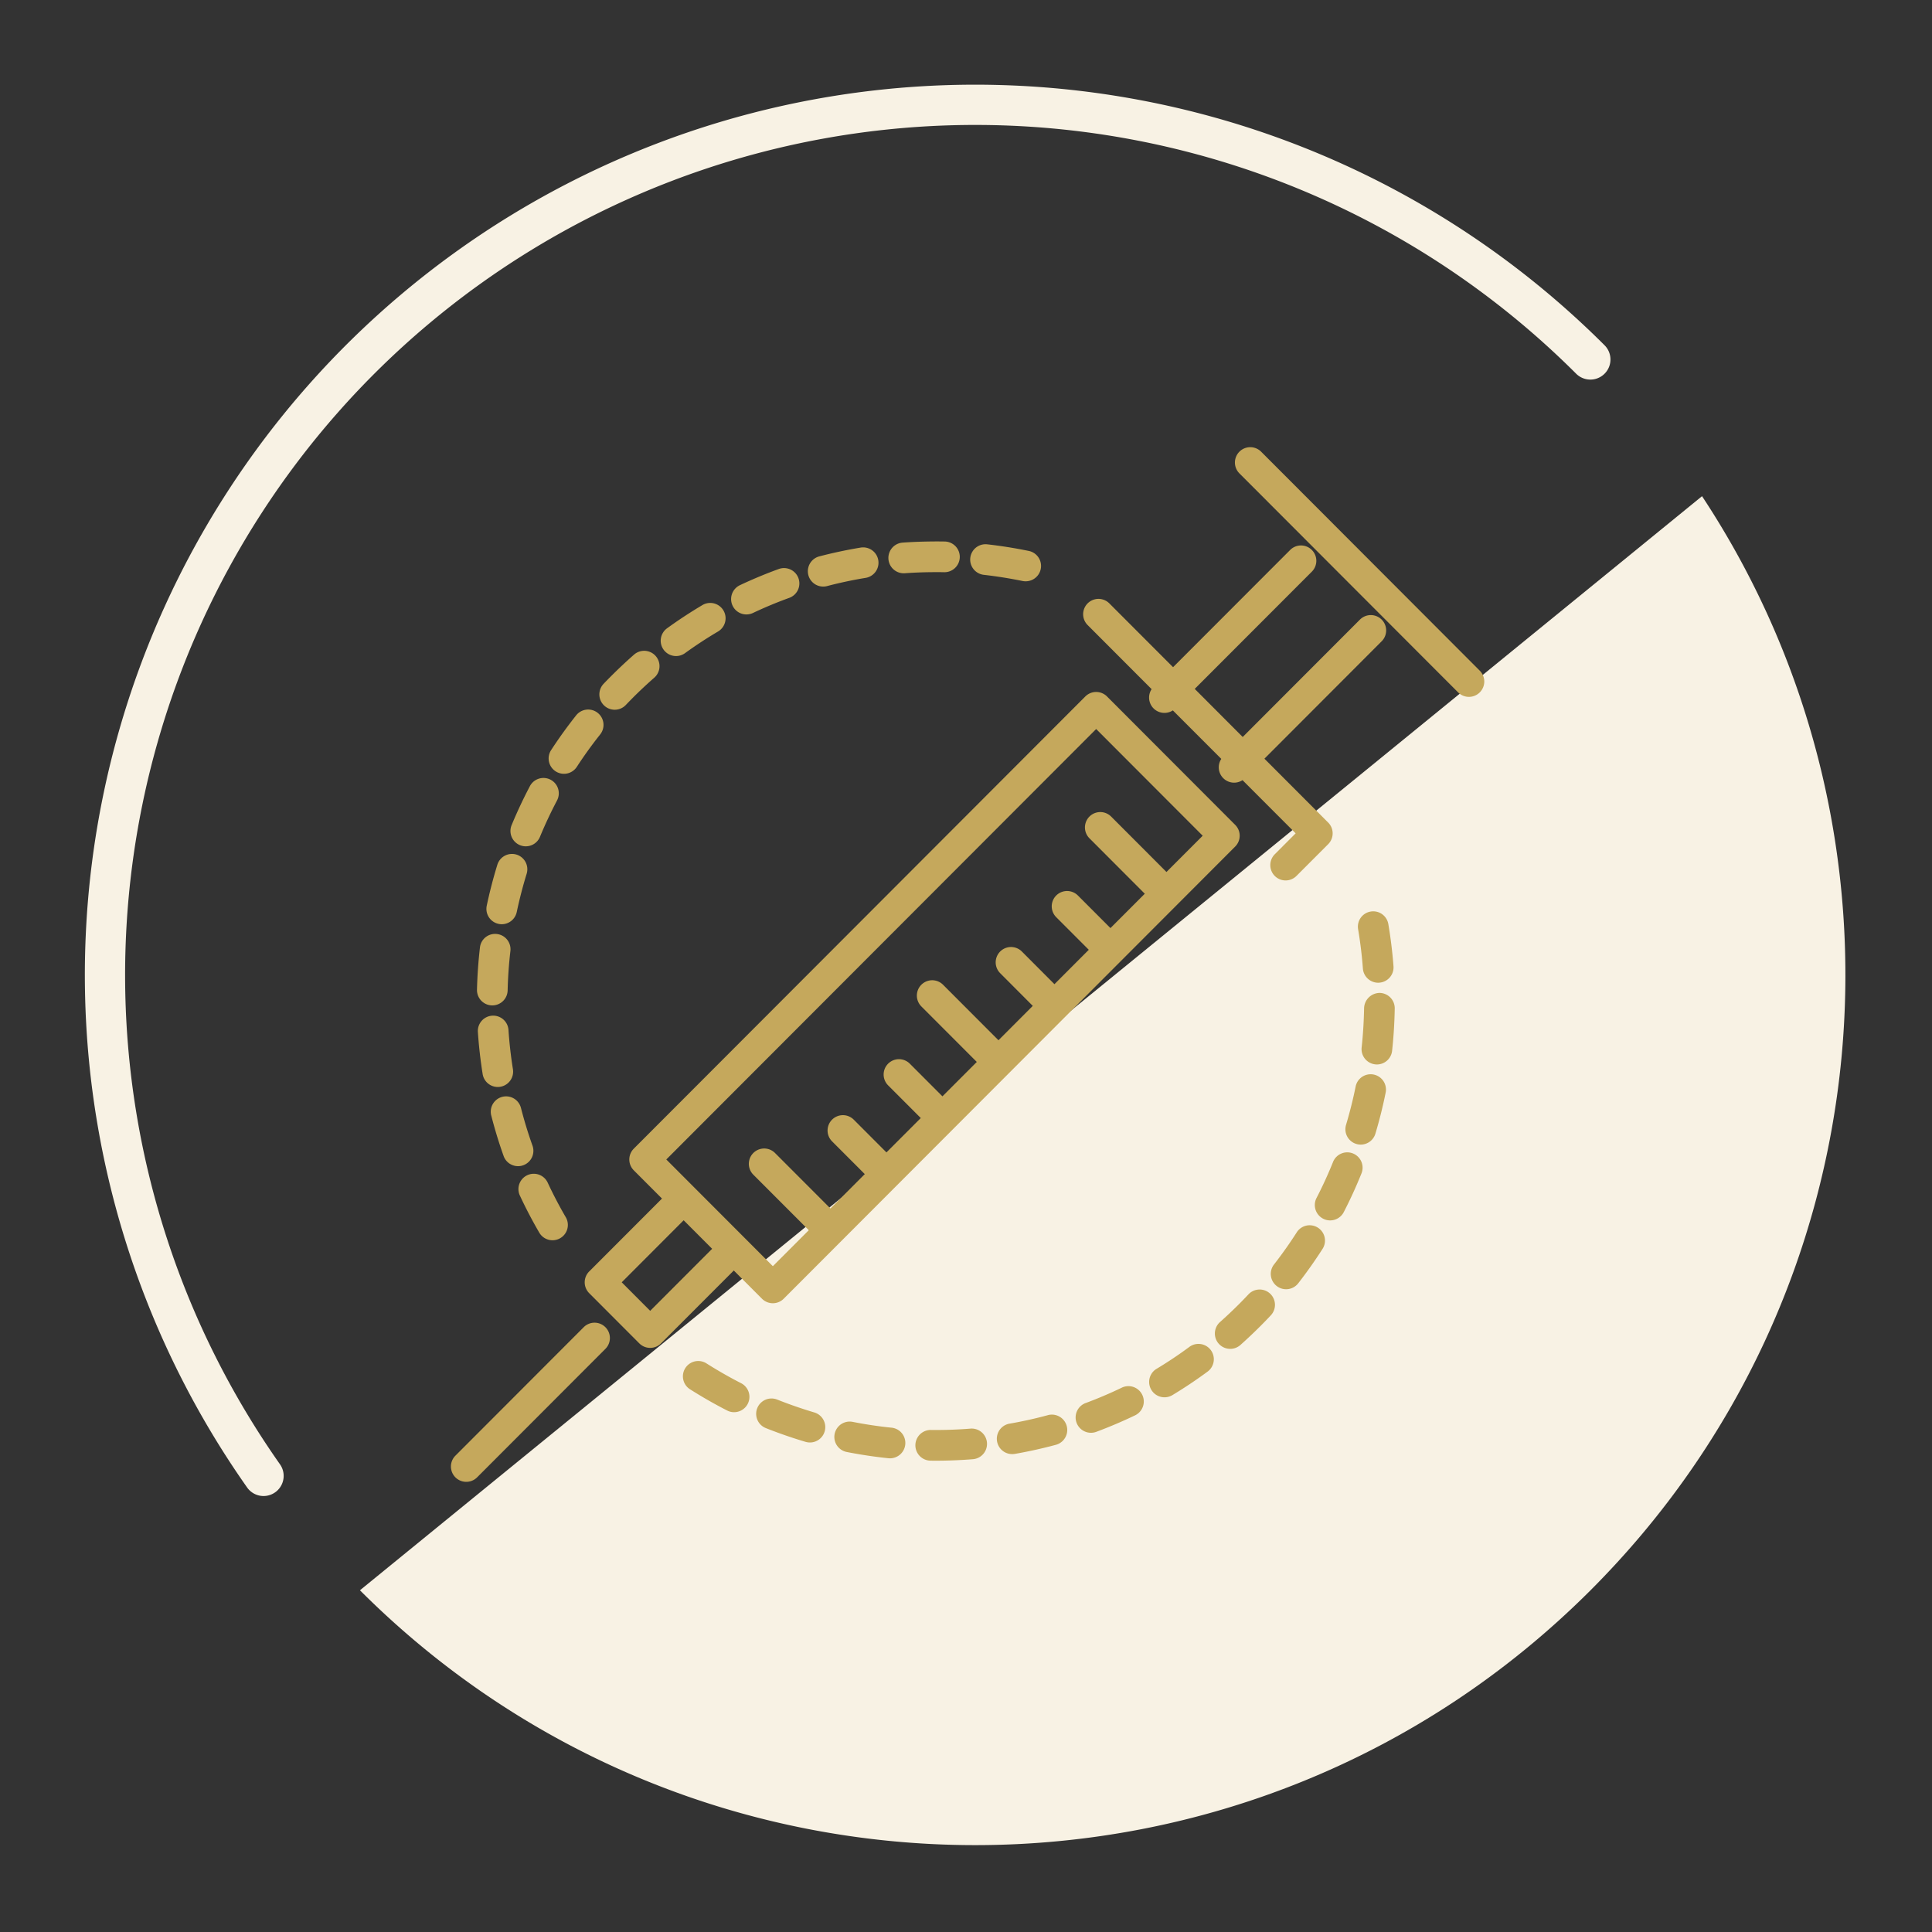
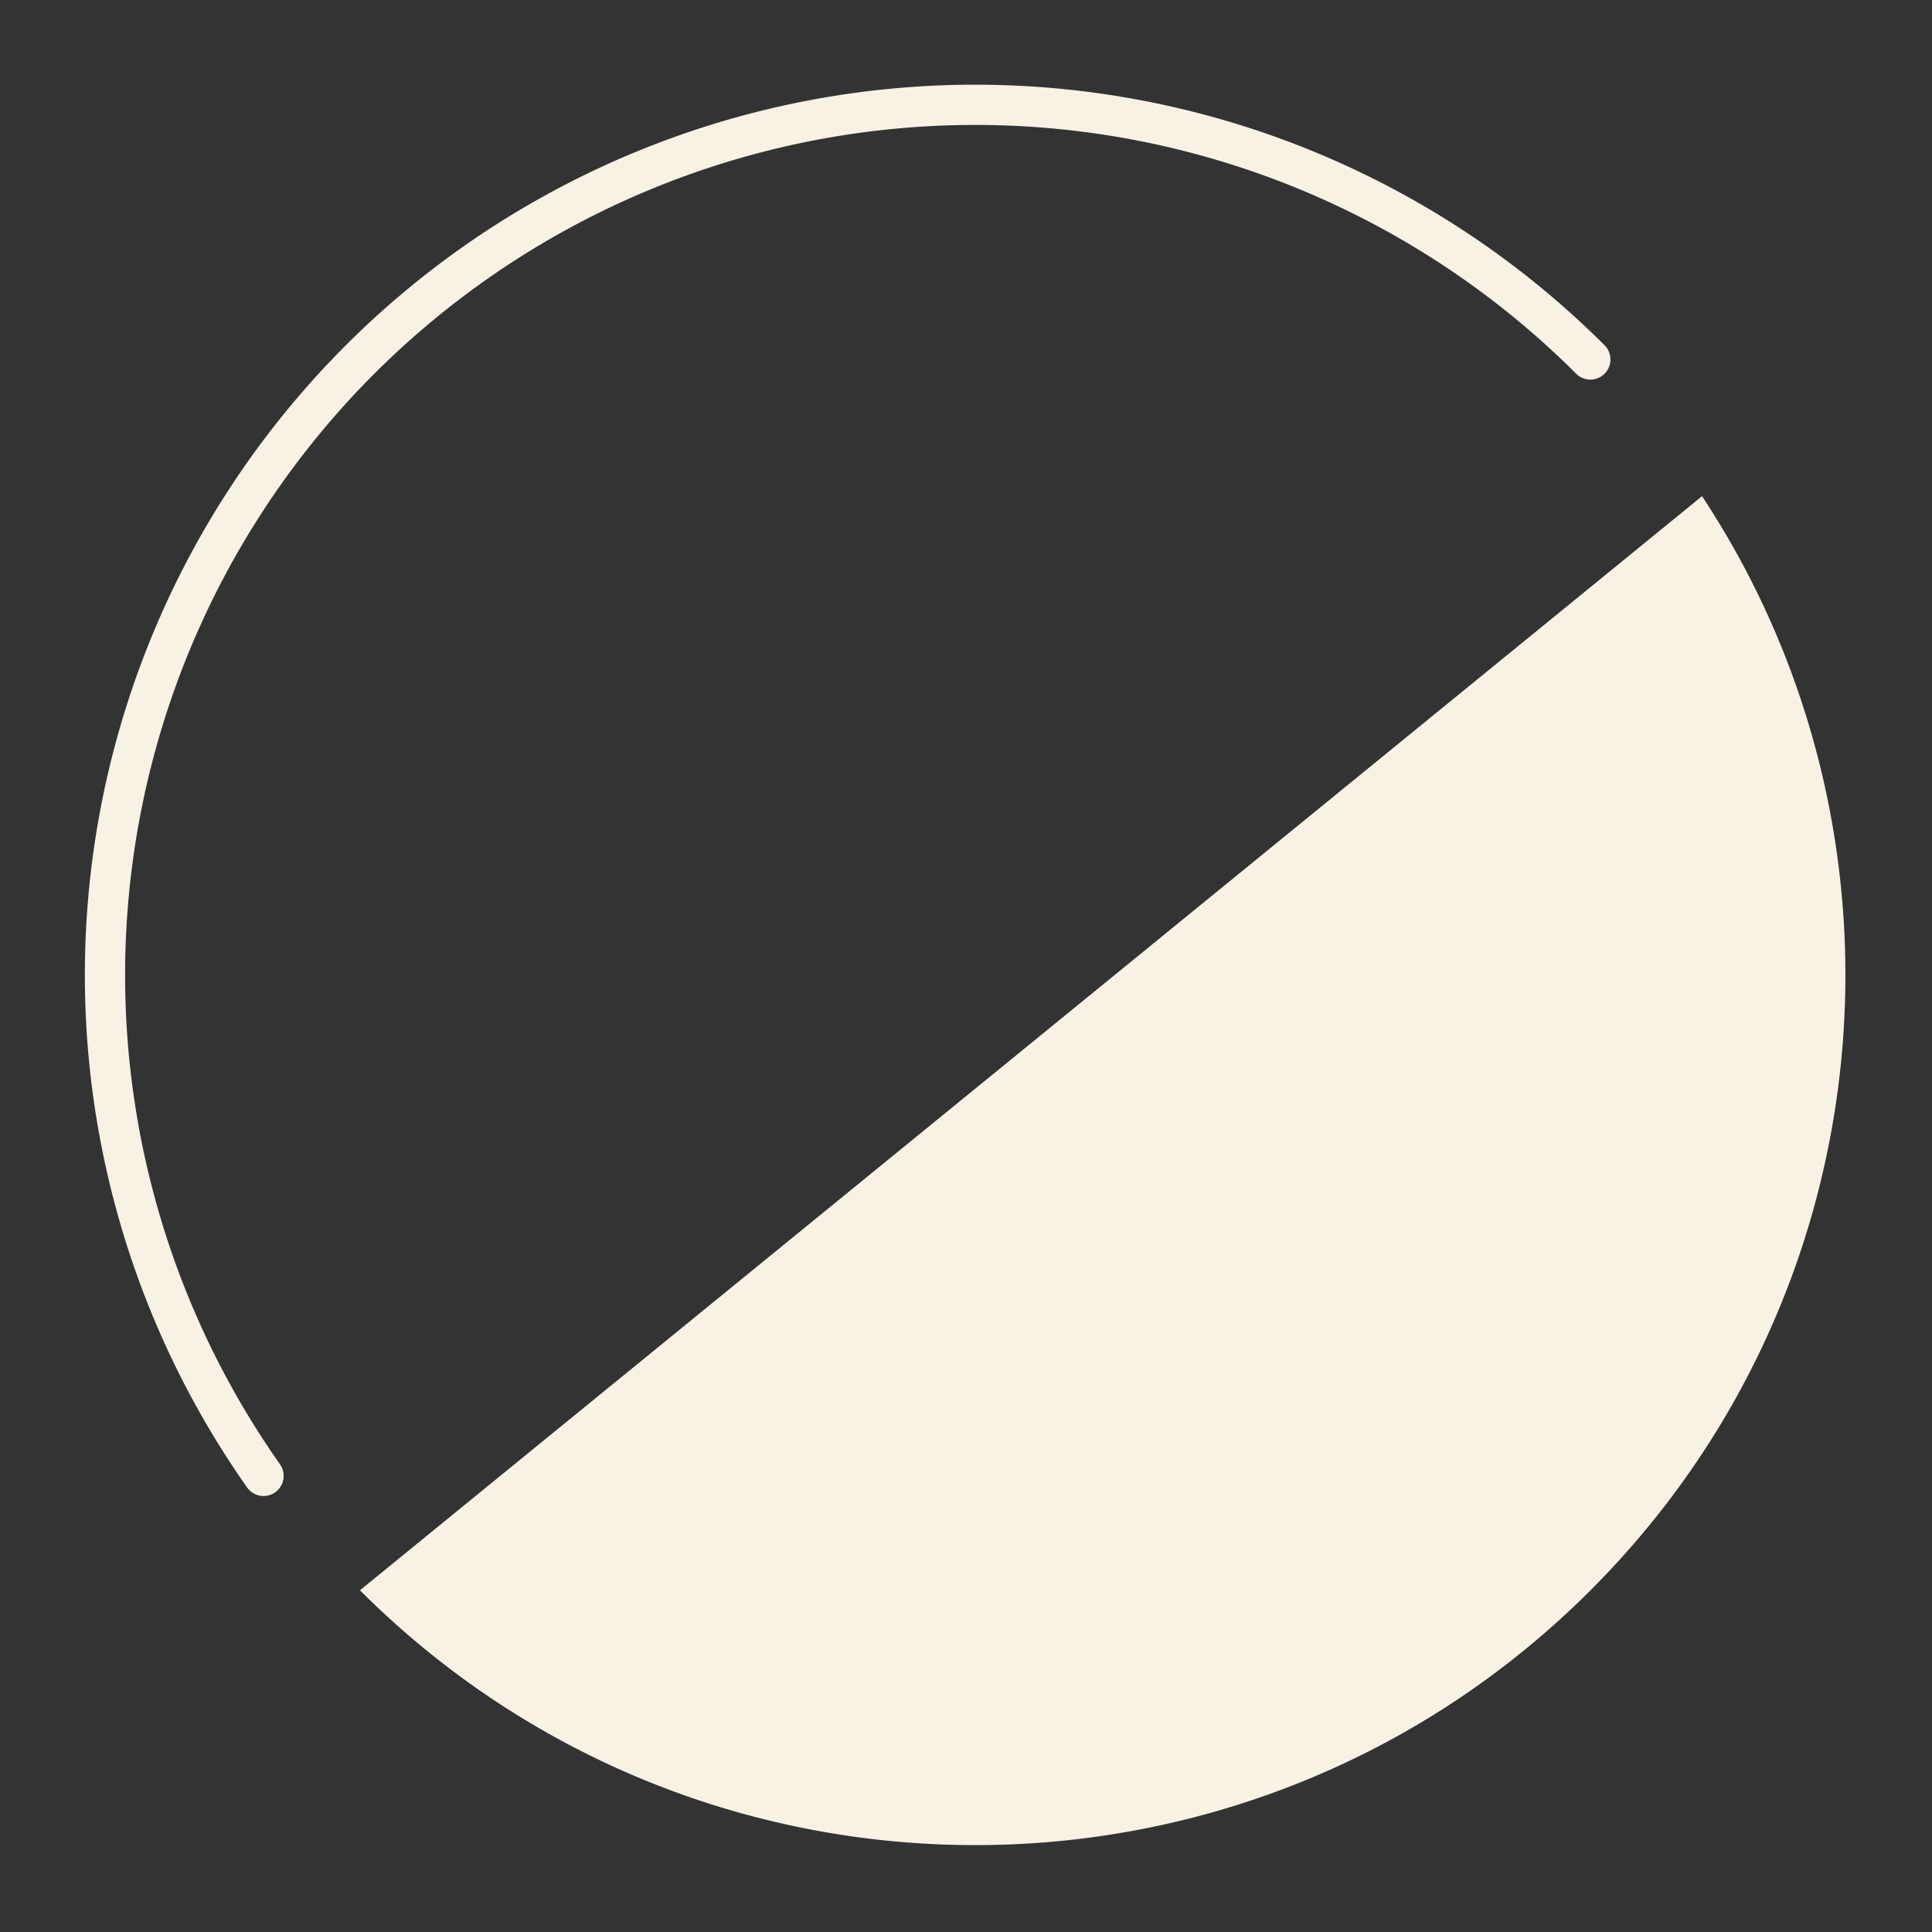
<svg xmlns="http://www.w3.org/2000/svg" width="560" height="560" viewBox="0 0 560 560">
  <rect x="0" y="0" width="560" height="560" fill="#333333" stroke="none" />
  <defs>
    <style> .cls-1 { fill: #f8f2e4; } .cls-1, .cls-2 { fill-rule: evenodd; } .cls-2 { fill: #c5a85c; } </style>
  </defs>
  <g id="当院の歯周病治療のこだわり-05.svg">
-     <path id="アイコンの背景用-pixta_74523748" class="cls-1" d="M736.4,2307.63a5.818,5.818,0,0,1-4.766-2.47,258.069,258.069,0,0,1,393.51-331.03,5.827,5.827,0,0,1-8.24,8.24,246.417,246.417,0,0,0-375.748,316.07A5.832,5.832,0,0,1,736.4,2307.63Zm416.944-289.81c64.64,97.9,53.87,230.94-32.32,317.13-98.5,98.49-258.194,98.49-356.693,0Z" transform="translate(-660 -1874)" />
-     <path id="外科治療アイコン-rf50911251_o" class="cls-2" d="M1088.92,2074.69a4.442,4.442,0,0,1-6.28,0l-63.42-63.51a4.448,4.448,0,0,1,6.28-6.3l63.42,63.52A4.442,4.442,0,0,1,1088.92,2074.69Zm-48.68-41.28a4.442,4.442,0,0,1,0,6.29l-33.94,33.98,13.91,13.94,33.95-34a4.448,4.448,0,1,1,6.28,6.3l-33.94,33.99,18.47,18.5a4.442,4.442,0,0,1,0,6.29l-9.19,9.2a4.442,4.442,0,0,1-6.28,0,4.46,4.46,0,0,1,0-6.29l6.05-6.06-15.4-15.42a4.444,4.444,0,0,1-6.15-6.16l-14.047-14.06a4.445,4.445,0,0,1-6.152-6.16l-18.541-18.57a4.445,4.445,0,1,1,6.283-6.29l18.477,18.5,33.94-33.98A4.43,4.43,0,0,1,1040.24,2033.41Zm-82.931,9.08a4.568,4.568,0,0,1-.9-0.08c-3.729-.77-7.53-1.37-11.3-1.8a4.448,4.448,0,0,1,.989-8.84c4.038,0.45,8.108,1.1,12.1,1.92A4.445,4.445,0,0,1,957.309,2042.49Zm-23.522-2.63h-0.093c-0.821-.02-1.649-0.03-2.459-0.02-3,0-6.013.1-8.97,0.32-0.107.01-.217,0.01-0.324,0.01a4.451,4.451,0,0,1-.312-8.89c3.277-.24,6.606-0.33,9.925-0.34,0.763,0,1.541.01,2.319,0.02A4.451,4.451,0,0,1,933.787,2039.86Zm-22.878,1.64c-3.775.62-7.538,1.42-11.18,2.38a4.374,4.374,0,0,1-1.128.14,4.448,4.448,0,0,1-1.122-8.75c3.908-1.02,7.94-1.88,11.984-2.55A4.449,4.449,0,0,1,910.909,2041.5Zm-22.1,5.78c-3.572,1.29-7.125,2.77-10.555,4.39a4.427,4.427,0,0,1-5.913-2.12,4.457,4.457,0,0,1,2.124-5.93c3.676-1.73,7.485-3.32,11.318-4.71A4.45,4.45,0,0,1,888.807,2047.28Zm-20.656,9.75c-3.272,1.93-6.488,4.04-9.56,6.26a4.443,4.443,0,1,1-5.207-7.2c3.295-2.39,6.743-4.65,10.255-6.73A4.449,4.449,0,0,1,868.151,2057.03Zm-24.7,19.2c-0.694.7-1.38,1.4-2.057,2.11a4.419,4.419,0,0,1-3.216,1.38,4.445,4.445,0,0,1-3.217-7.52c0.724-.76,1.461-1.51,2.21-2.26,2.149-2.15,4.383-4.24,6.636-6.22a4.447,4.447,0,0,1,5.849,6.7C847.547,2072.27,845.459,2074.22,843.448,2076.23Zm-9.574,10.76c-2.358,2.97-4.608,6.09-6.688,9.29a4.446,4.446,0,1,1-7.44-4.87c2.23-3.42,4.643-6.77,7.168-9.96A4.448,4.448,0,1,1,833.874,2086.99Zm-12.485,19.15c-1.767,3.36-3.4,6.85-4.862,10.37a4.445,4.445,0,1,1-8.209-3.41c1.564-3.77,3.317-7.51,5.209-11.11A4.445,4.445,0,1,1,821.389,2106.14Zm-11.677,15.57a4.448,4.448,0,0,1,2.936,5.56c-1.122,3.64-2.089,7.37-2.872,11.09a4.452,4.452,0,0,1-4.342,3.53,4.154,4.154,0,0,1-.923-0.1,4.442,4.442,0,0,1-3.431-5.27c0.839-3.98,1.875-7.98,3.075-11.87A4.446,4.446,0,0,1,809.712,2121.71Zm-5.675,23.02a4.444,4.444,0,0,1,3.9,4.93c-0.443,3.79-.712,7.63-0.8,11.42a4.447,4.447,0,0,1-4.44,4.34h-0.11a4.448,4.448,0,0,1-4.336-4.55c0.1-4.07.387-8.18,0.859-12.24A4.411,4.411,0,0,1,804.037,2144.73Zm14.648,71.93c1.594,3.43,3.375,6.85,5.3,10.15a4.444,4.444,0,1,1-7.677,4.48c-2.059-3.53-3.969-7.19-5.681-10.87A4.446,4.446,0,0,1,818.685,2216.66Zm-14.408-27.59a4.449,4.449,0,0,1-4.383-3.75c-0.642-4.02-1.108-8.12-1.382-12.18a4.444,4.444,0,1,1,8.868-.61c0.255,3.8.689,7.63,1.29,11.38a4.451,4.451,0,0,1-3.685,5.1A4.257,4.257,0,0,1,804.277,2189.07Zm6.719,6.06c0.943,3.69,2.068,7.37,3.344,10.94a4.451,4.451,0,0,1-2.687,5.69,4.354,4.354,0,0,1-1.5.26,4.436,4.436,0,0,1-4.182-2.95c-1.368-3.83-2.575-7.78-3.587-11.74A4.442,4.442,0,1,1,811,2195.13Zm24.477,63.56a4.449,4.449,0,0,1,0,6.29l-37.187,37.24a4.445,4.445,0,0,1-6.283-6.29l37.188-37.24A4.433,4.433,0,0,1,835.473,2258.69Zm-4.691-16.16,21.092-21.12-8.168-8.18a4.449,4.449,0,0,1,0-6.29l130.878-131.07a4.445,4.445,0,0,1,6.282,0l37.154,37.22a4.442,4.442,0,0,1,0,6.29L887.152,2250.45a4.446,4.446,0,0,1-6.283,0l-8.174-8.19-21.1,21.13a4.445,4.445,0,0,1-6.282,0l-14.532-14.56A4.461,4.461,0,0,1,830.782,2242.53Zm53.229-1.52,10.414-10.43-16.072-16.09a4.445,4.445,0,0,1,6.283-6.29l16.072,16.09,9.948-9.97-9.457-9.47a4.445,4.445,0,1,1,6.282-6.29l9.457,9.47,9.948-9.96-9.46-9.47a4.445,4.445,0,0,1,6.283-6.29l9.459,9.47,9.957-9.97-16.067-16.09a4.445,4.445,0,1,1,6.283-6.29l16.066,16.09,9.944-9.96-9.45-9.48a4.443,4.443,0,1,1,6.288-6.28l9.445,9.47,9.951-9.97-9.459-9.47a4.445,4.445,0,0,1,6.282-6.29l9.459,9.47,9.951-9.96-16.072-16.1a4.449,4.449,0,0,1,6.283-6.3l16.072,16.1,10.5-10.51-30.875-30.93-124.6,124.77Zm-35.556,12.94,17.957-17.98-8.255-8.27-17.952,17.98Zm16.413,15.3c3.222,2.04,6.563,3.95,9.93,5.67a4.449,4.449,0,0,1-2.022,8.41,4.308,4.308,0,0,1-2.016-.49c-3.61-1.84-7.191-3.89-10.648-6.08A4.445,4.445,0,1,1,864.868,2269.25Zm20.34,10.4c3.521,1.4,7.157,2.66,10.81,3.75a4.446,4.446,0,0,1-1.258,8.71,4.606,4.606,0,0,1-1.264-.18c-3.911-1.16-7.8-2.51-11.574-4.01A4.449,4.449,0,0,1,885.208,2279.65Zm21.915,6.48c3.74,0.74,7.544,1.31,11.3,1.69a4.452,4.452,0,0,1-.448,8.88c-0.154,0-.3-0.01-0.46-0.02-4.03-.42-8.105-1.03-12.117-1.82A4.449,4.449,0,0,1,907.123,2286.13Zm22.678,2.35h0.051l1.432,0.01c3.312,0,6.677-.13,10-0.4a4.449,4.449,0,0,1,.706,8.87c-3.555.28-7.156,0.43-10.7,0.43l-1.536-.01A4.45,4.45,0,0,1,929.8,2288.48Zm22.822-1.83c3.746-.65,7.5-1.48,11.163-2.48a4.454,4.454,0,0,1,2.319,8.6c-3.922,1.06-7.948,1.95-11.961,2.65a4.991,4.991,0,0,1-.766.06A4.448,4.448,0,0,1,952.623,2286.65Zm22.05-5.97c3.549-1.32,7.09-2.83,10.52-4.48a4.449,4.449,0,0,1,3.853,8.02c-3.676,1.77-7.468,3.38-11.272,4.8A4.449,4.449,0,0,1,974.673,2280.68Zm20.572-9.93c3.249-1.95,6.445-4.09,9.5-6.35a4.449,4.449,0,0,1,5.27,7.17c-3.28,2.42-6.71,4.71-10.193,6.81A4.45,4.45,0,0,1,995.245,2270.75Zm23.8-18.66c0.95-.95,1.87-1.91,2.79-2.88a4.443,4.443,0,1,1,6.47,6.09c-0.97,1.04-1.97,2.07-2.98,3.08-1.88,1.88-3.83,3.72-5.79,5.47a4.448,4.448,0,0,1-5.91-6.65C1015.47,2255.56,1017.29,2253.85,1019.05,2252.09Zm10.23-11.58c2.34-3.01,4.57-6.16,6.61-9.35a4.444,4.444,0,0,1,7.48,4.8c-2.19,3.42-4.57,6.79-7.08,10.02a4.43,4.43,0,0,1-3.51,1.71,4.371,4.371,0,0,1-2.73-.94A4.452,4.452,0,0,1,1029.28,2240.51Zm12.32-19.27c1.75-3.39,3.36-6.89,4.77-10.4a4.444,4.444,0,1,1,8.24,3.33c-1.52,3.77-3.23,7.52-5.11,11.16a4.442,4.442,0,0,1-3.95,2.41,4.391,4.391,0,0,1-2.04-.5A4.463,4.463,0,0,1,1041.6,2221.24Zm11.54-15.66a4.446,4.446,0,0,1-2.98-5.54c1.08-3.62,2.02-7.36,2.78-11.11a4.439,4.439,0,1,1,8.7,1.77c-0.81,4.02-1.81,8.02-2.97,11.89a4.449,4.449,0,0,1-4.25,3.18A4.316,4.316,0,0,1,1053.14,2205.58Zm6.67-46.75c-0.11.01-.23,0.02-0.34,0.02a4.456,4.456,0,0,1-4.43-4.12c-0.28-3.8-.75-7.62-1.38-11.36a4.443,4.443,0,1,1,8.76-1.49c0.68,4.01,1.18,8.11,1.49,12.18A4.447,4.447,0,0,1,1059.81,2158.83Zm-1.19,23.68a4.448,4.448,0,0,1-3.94-4.9c0.41-3.77.64-7.61,0.71-11.43a4.567,4.567,0,0,1,4.51-4.38,4.454,4.454,0,0,1,4.37,4.53c-0.07,4.08-.32,8.2-0.76,12.24a4.439,4.439,0,0,1-4.41,3.97A3.866,3.866,0,0,1,1058.62,2182.51Z" transform="translate(-660 -1874)" />
+     <path id="アイコンの背景用-pixta_74523748" class="cls-1" d="M736.4,2307.63a5.818,5.818,0,0,1-4.766-2.47,258.069,258.069,0,0,1,393.51-331.03,5.827,5.827,0,0,1-8.24,8.24,246.417,246.417,0,0,0-375.748,316.07A5.832,5.832,0,0,1,736.4,2307.63Zm416.944-289.81c64.64,97.9,53.87,230.94-32.32,317.13-98.5,98.49-258.194,98.49-356.693,0" transform="translate(-660 -1874)" />
  </g>
</svg>